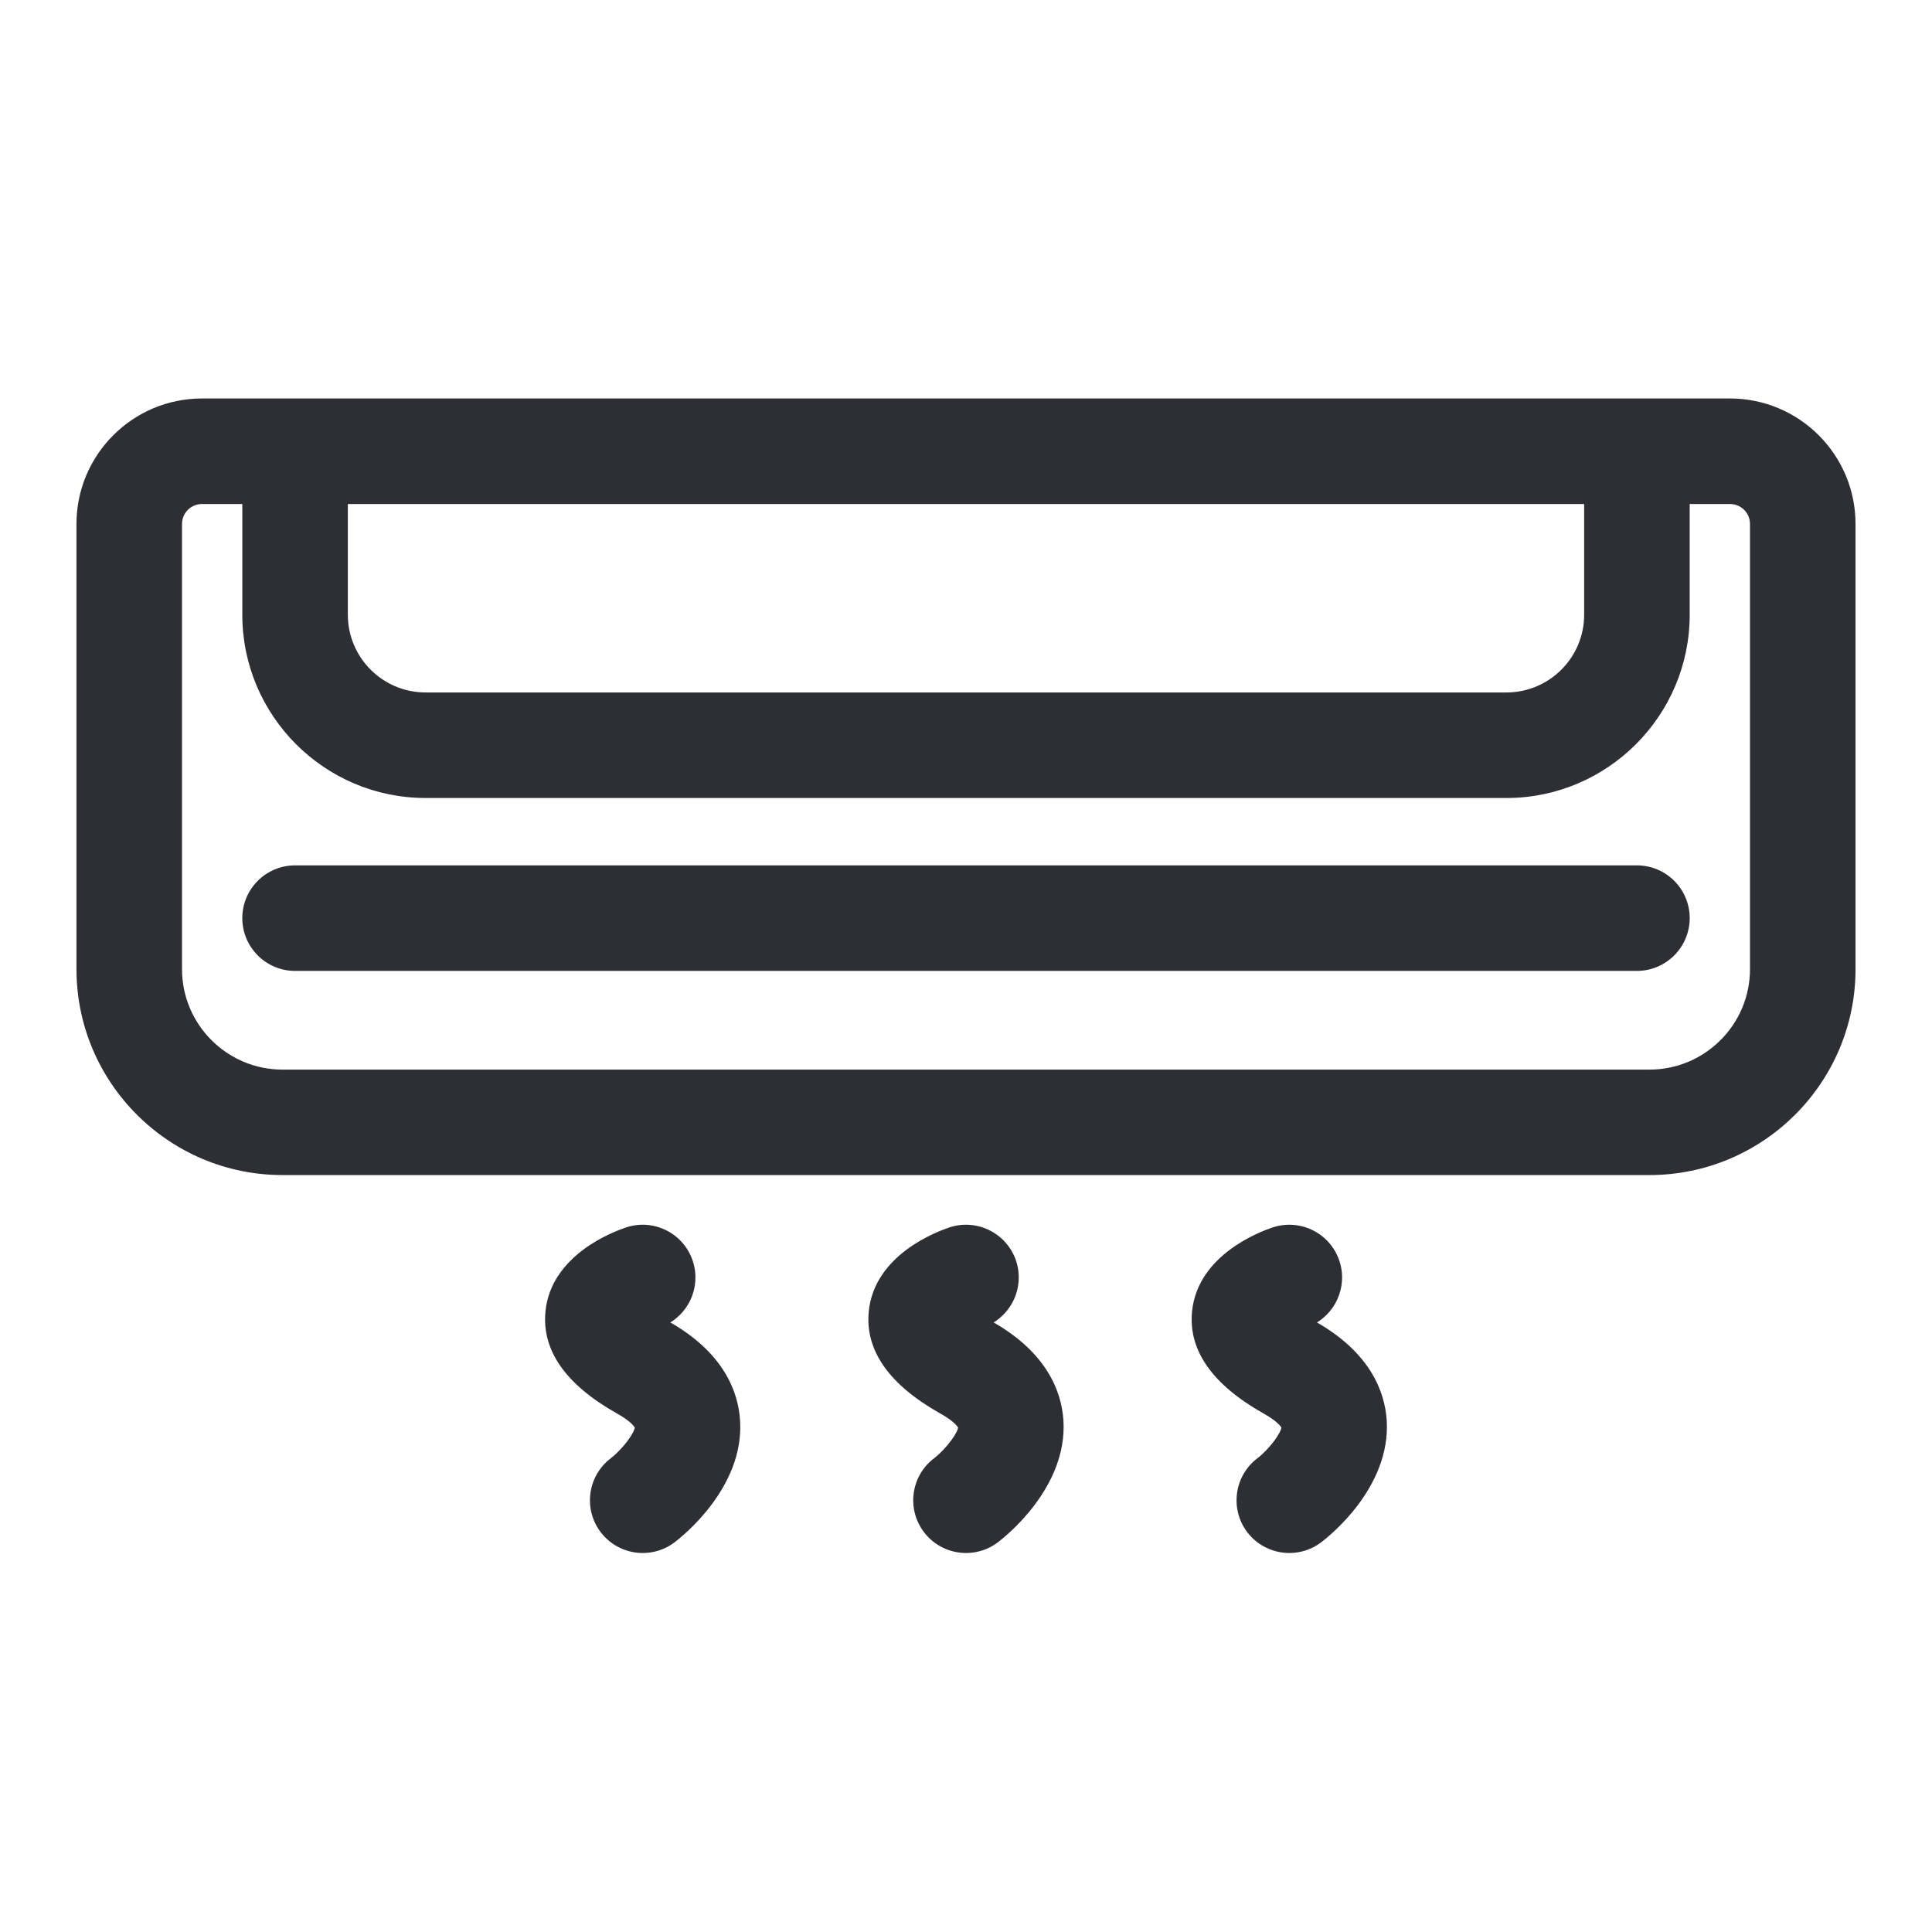
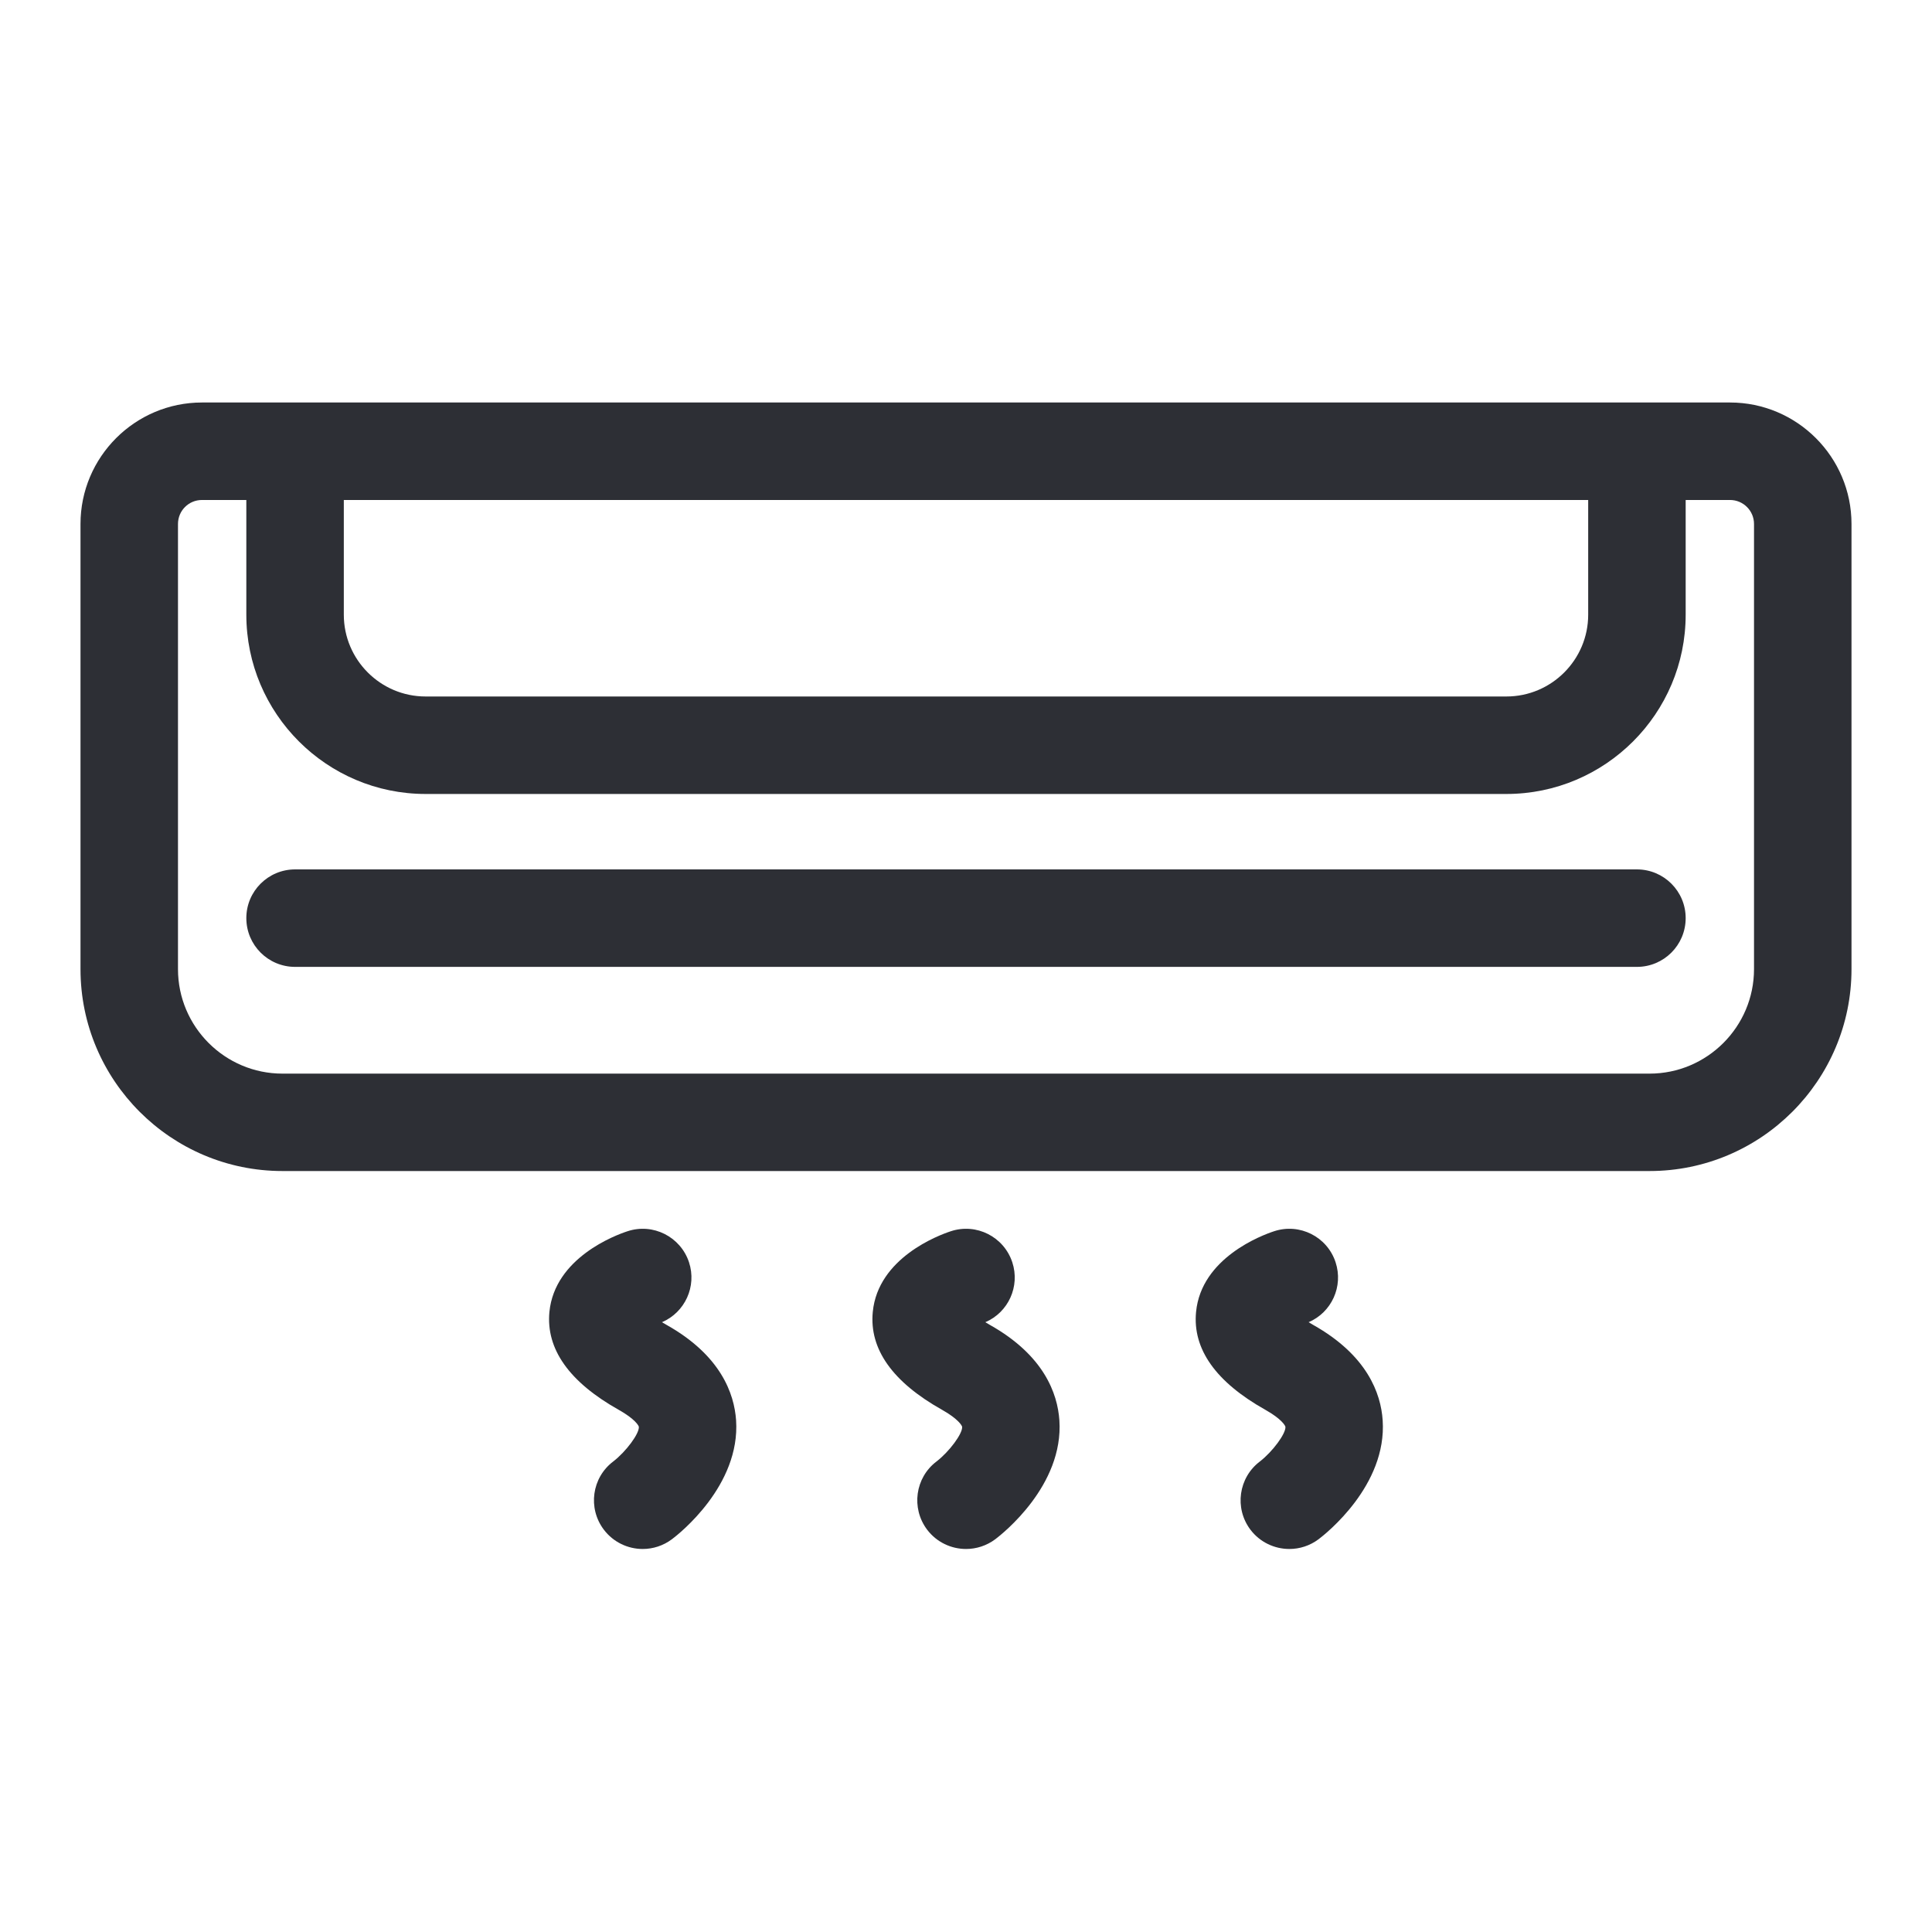
<svg xmlns="http://www.w3.org/2000/svg" width="24" height="24" viewBox="0 0 24 24" fill="none">
  <path fill-rule="evenodd" clip-rule="evenodd" d="M21.491 5H2.509C1.677 5 1 5.677 1 6.509V12.039C1 13.422 2.125 14.547 3.509 14.547H20.491C21.875 14.547 23 13.422 23 12.039V6.509C23 5.677 22.323 5 21.491 5ZM4.271 6.211H19.729V7.636C19.729 8.196 19.273 8.652 18.713 8.652H5.287C4.727 8.652 4.271 8.196 4.271 7.636V6.211ZM21.789 12.039C21.789 12.754 21.207 13.337 20.491 13.337H3.509C2.793 13.337 2.211 12.754 2.211 12.039V6.509C2.211 6.344 2.344 6.211 2.509 6.211H3.06V7.636C3.06 8.864 4.059 9.863 5.287 9.863H18.713C19.941 9.863 20.94 8.864 20.94 7.636V6.211H21.491C21.655 6.211 21.789 6.344 21.789 6.509V12.039H21.789ZM20.334 10.8H3.666C3.331 10.8 3.06 11.071 3.06 11.405C3.06 11.74 3.331 12.011 3.666 12.011H20.334C20.669 12.011 20.94 11.74 20.94 11.405C20.94 11.071 20.669 10.8 20.334 10.8ZM8.223 16.425C8.241 16.436 8.26 16.447 8.28 16.458C8.953 16.836 9.121 17.311 9.144 17.643C9.198 18.454 8.436 19.054 8.348 19.12C8.239 19.202 8.111 19.242 7.984 19.242C7.801 19.242 7.62 19.159 7.501 19.002C7.299 18.735 7.352 18.355 7.619 18.154C7.778 18.031 7.942 17.809 7.936 17.725C7.935 17.71 7.887 17.626 7.687 17.514C7.071 17.168 6.781 16.758 6.825 16.297C6.891 15.625 7.644 15.344 7.795 15.295C8.112 15.19 8.454 15.363 8.559 15.68C8.658 15.981 8.508 16.303 8.223 16.425ZM12.296 16.458C12.276 16.447 12.257 16.436 12.24 16.425C12.525 16.303 12.674 15.981 12.575 15.68C12.47 15.363 12.129 15.19 11.811 15.295C11.661 15.344 10.907 15.625 10.842 16.297C10.797 16.758 11.087 17.168 11.704 17.514C11.903 17.626 11.951 17.71 11.952 17.725C11.958 17.809 11.794 18.031 11.635 18.154C11.368 18.355 11.316 18.735 11.517 19.002C11.636 19.159 11.817 19.242 12.001 19.242C12.127 19.242 12.256 19.202 12.365 19.12C12.452 19.054 13.215 18.454 13.16 17.643C13.137 17.311 12.969 16.836 12.296 16.458ZM16.256 16.425C16.273 16.436 16.292 16.447 16.312 16.458C16.985 16.836 17.154 17.311 17.176 17.643C17.231 18.454 16.468 19.054 16.381 19.12C16.272 19.202 16.144 19.242 16.017 19.242C15.833 19.242 15.652 19.159 15.533 19.002C15.332 18.735 15.385 18.355 15.652 18.154C15.81 18.031 15.974 17.809 15.968 17.725C15.967 17.71 15.919 17.626 15.72 17.514C15.103 17.168 14.813 16.758 14.858 16.297C14.923 15.625 15.677 15.344 15.827 15.295C16.145 15.19 16.487 15.363 16.591 15.68C16.69 15.981 16.541 16.303 16.256 16.425Z" fill="#2D2F35" />
-   <path d="M23 6.509H23.05V6.509L23 6.509ZM19.729 6.211H19.779V6.161H19.729V6.211ZM4.271 6.211V6.161H4.221V6.211H4.271ZM21.789 12.039H21.839V11.989H21.789V12.039ZM3.06 6.211H3.11V6.161H3.06V6.211ZM20.94 6.211V6.161H20.89V6.211H20.94ZM21.789 12.039H21.739V12.088H21.789V12.039ZM8.28 16.458L8.305 16.415L8.305 16.415L8.28 16.458ZM8.223 16.425L8.204 16.38L8.114 16.418L8.198 16.468L8.223 16.425ZM9.144 17.643L9.193 17.64V17.64L9.144 17.643ZM8.348 19.12L8.318 19.08L8.318 19.08L8.348 19.12ZM7.501 19.002L7.541 18.971L7.541 18.971L7.501 19.002ZM7.619 18.154L7.649 18.194L7.65 18.193L7.619 18.154ZM7.936 17.725L7.986 17.721L7.986 17.721L7.936 17.725ZM7.687 17.514L7.663 17.558L7.663 17.558L7.687 17.514ZM6.825 16.297L6.776 16.292L6.776 16.292L6.825 16.297ZM7.795 15.295L7.81 15.342L7.81 15.342L7.795 15.295ZM8.559 15.68L8.606 15.665L8.606 15.665L8.559 15.68ZM12.24 16.425L12.22 16.38L12.13 16.418L12.214 16.468L12.24 16.425ZM12.296 16.458L12.321 16.415L12.321 16.415L12.296 16.458ZM12.575 15.68L12.623 15.665L12.623 15.665L12.575 15.68ZM11.811 15.295L11.826 15.342L11.826 15.342L11.811 15.295ZM10.842 16.297L10.792 16.292V16.292L10.842 16.297ZM11.704 17.514L11.679 17.558L11.679 17.558L11.704 17.514ZM11.952 17.725L12.002 17.721L12.002 17.721L11.952 17.725ZM11.635 18.154L11.665 18.194L11.666 18.193L11.635 18.154ZM11.517 19.002L11.557 18.971L11.557 18.971L11.517 19.002ZM12.365 19.12L12.335 19.08L12.335 19.08L12.365 19.12ZM13.16 17.643L13.21 17.64V17.64L13.16 17.643ZM16.312 16.458L16.337 16.415L16.337 16.415L16.312 16.458ZM16.256 16.425L16.236 16.38L16.146 16.418L16.23 16.468L16.256 16.425ZM17.176 17.643L17.226 17.64V17.64L17.176 17.643ZM16.381 19.12L16.351 19.08L16.351 19.08L16.381 19.12ZM15.533 19.002L15.573 18.971L15.573 18.971L15.533 19.002ZM15.652 18.154L15.682 18.194L15.682 18.193L15.652 18.154ZM15.968 17.725L16.018 17.721L16.018 17.721L15.968 17.725ZM15.72 17.514L15.695 17.558L15.695 17.558L15.72 17.514ZM14.858 16.297L14.808 16.292V16.292L14.858 16.297ZM15.827 15.295L15.843 15.342L15.843 15.342L15.827 15.295ZM16.591 15.68L16.639 15.665L16.639 15.665L16.591 15.68ZM2.509 5.05H21.491V4.95H2.509V5.05ZM1.05 6.509C1.05 5.704 1.704 5.05 2.509 5.05V4.95C1.649 4.95 0.95 5.649 0.95 6.509H1.05ZM1.05 12.039V6.509H0.95V12.039H1.05ZM3.509 14.497C2.153 14.497 1.05 13.394 1.05 12.039H0.95C0.95 13.45 2.098 14.597 3.509 14.597V14.497ZM20.491 14.497H3.509V14.597H20.491V14.497ZM22.95 12.039C22.95 13.394 21.847 14.497 20.491 14.497V14.597C21.902 14.597 23.05 13.45 23.05 12.039H22.95ZM22.95 6.509V12.039H23.05V6.509H22.95ZM21.491 5.05C22.296 5.05 22.95 5.704 22.95 6.509L23.05 6.509C23.05 5.649 22.351 4.95 21.491 4.95V5.05ZM19.729 6.161H4.271V6.261H19.729V6.161ZM19.779 7.636V6.211H19.679V7.636H19.779ZM18.713 8.702C19.301 8.702 19.779 8.224 19.779 7.636H19.679C19.679 8.169 19.246 8.602 18.713 8.602V8.702ZM5.287 8.702H18.713V8.602H5.287V8.702ZM4.221 7.636C4.221 8.224 4.699 8.702 5.287 8.702V8.602C4.754 8.602 4.321 8.169 4.321 7.636H4.221ZM4.221 6.211V7.636H4.321V6.211H4.221ZM20.491 13.387C21.235 13.387 21.839 12.782 21.839 12.039H21.739C21.739 12.727 21.179 13.287 20.491 13.287V13.387ZM3.509 13.387H20.491V13.287H3.509V13.387ZM2.161 12.039C2.161 12.782 2.765 13.387 3.509 13.387V13.287C2.821 13.287 2.261 12.727 2.261 12.039H2.161ZM2.161 6.509V12.039H2.261V6.509H2.161ZM2.509 6.161C2.317 6.161 2.161 6.317 2.161 6.509H2.261C2.261 6.372 2.372 6.261 2.509 6.261V6.161ZM3.06 6.161H2.509V6.261H3.06V6.161ZM3.11 7.636V6.211H3.01V7.636H3.11ZM5.287 9.813C4.087 9.813 3.11 8.836 3.11 7.636H3.01C3.01 8.891 4.032 9.913 5.287 9.913V9.813ZM18.713 9.813H5.287V9.913H18.713V9.813ZM20.89 7.636C20.89 8.836 19.913 9.813 18.713 9.813V9.913C19.968 9.913 20.99 8.891 20.99 7.636H20.89ZM20.89 6.211V7.636H20.99V6.211H20.89ZM21.491 6.161H20.94V6.261H21.491V6.161ZM21.839 6.509C21.839 6.317 21.683 6.161 21.491 6.161V6.261C21.628 6.261 21.739 6.372 21.739 6.509H21.839ZM21.839 12.039V6.509H21.739V12.039H21.839ZM21.789 11.989H21.789V12.088H21.789V11.989ZM3.666 10.85H20.334V10.75H3.666V10.85ZM3.11 11.405C3.11 11.099 3.359 10.85 3.666 10.85V10.75C3.304 10.75 3.01 11.043 3.01 11.405H3.11ZM3.666 11.961C3.359 11.961 3.11 11.712 3.11 11.405H3.01C3.01 11.767 3.304 12.061 3.666 12.061V11.961ZM20.334 11.961H3.666V12.061H20.334V11.961ZM20.89 11.405C20.89 11.712 20.641 11.961 20.334 11.961V12.061C20.696 12.061 20.99 11.767 20.99 11.405H20.89ZM20.334 10.85C20.641 10.85 20.89 11.099 20.89 11.405H20.99C20.99 11.043 20.696 10.75 20.334 10.75V10.85ZM8.305 16.415C8.285 16.404 8.266 16.393 8.249 16.383L8.198 16.468C8.216 16.479 8.235 16.49 8.256 16.502L8.305 16.415ZM9.193 17.64C9.17 17.291 8.993 16.801 8.305 16.415L8.256 16.502C8.913 16.871 9.072 17.331 9.094 17.647L9.193 17.64ZM8.379 19.16C8.424 19.125 8.641 18.956 8.839 18.691C9.038 18.426 9.222 18.062 9.193 17.64L9.094 17.647C9.12 18.035 8.95 18.376 8.759 18.631C8.568 18.885 8.36 19.049 8.318 19.08L8.379 19.16ZM7.984 19.292C8.122 19.292 8.261 19.249 8.379 19.16L8.318 19.08C8.218 19.156 8.101 19.192 7.984 19.192V19.292ZM7.461 19.032C7.59 19.202 7.786 19.292 7.984 19.292V19.192C7.816 19.192 7.65 19.116 7.541 18.971L7.461 19.032ZM7.589 18.114C7.3 18.332 7.243 18.743 7.461 19.032L7.541 18.971C7.356 18.727 7.404 18.378 7.649 18.194L7.589 18.114ZM7.886 17.729C7.886 17.735 7.883 17.755 7.866 17.788C7.851 17.819 7.828 17.856 7.799 17.895C7.741 17.973 7.664 18.056 7.588 18.114L7.65 18.193C7.733 18.128 7.817 18.039 7.879 17.954C7.911 17.912 7.937 17.87 7.956 17.832C7.974 17.796 7.988 17.756 7.986 17.721L7.886 17.729ZM7.663 17.558C7.76 17.612 7.818 17.658 7.851 17.691C7.867 17.708 7.877 17.721 7.883 17.729C7.886 17.733 7.887 17.736 7.887 17.737C7.889 17.739 7.886 17.736 7.886 17.729L7.986 17.721C7.985 17.71 7.981 17.701 7.978 17.695C7.975 17.689 7.971 17.681 7.966 17.674C7.956 17.659 7.942 17.641 7.921 17.62C7.88 17.58 7.815 17.528 7.712 17.47L7.663 17.558ZM6.776 16.292C6.728 16.783 7.039 17.207 7.663 17.558L7.712 17.47C7.102 17.128 6.833 16.734 6.875 16.302L6.776 16.292ZM7.779 15.247C7.701 15.273 7.47 15.357 7.248 15.522C7.027 15.687 6.81 15.937 6.776 16.292L6.875 16.302C6.906 15.985 7.099 15.758 7.308 15.602C7.517 15.447 7.737 15.366 7.81 15.342L7.779 15.247ZM8.606 15.665C8.493 15.321 8.123 15.134 7.779 15.247L7.81 15.342C8.102 15.246 8.415 15.405 8.511 15.696L8.606 15.665ZM8.243 16.471C8.552 16.339 8.713 15.99 8.606 15.665L8.511 15.696C8.602 15.971 8.465 16.267 8.204 16.38L8.243 16.471ZM12.214 16.468C12.232 16.479 12.251 16.49 12.272 16.502L12.321 16.415C12.301 16.404 12.283 16.393 12.265 16.383L12.214 16.468ZM12.527 15.696C12.618 15.971 12.481 16.267 12.22 16.38L12.259 16.471C12.568 16.339 12.729 15.99 12.623 15.665L12.527 15.696ZM11.826 15.342C12.118 15.246 12.432 15.405 12.527 15.696L12.623 15.665C12.509 15.321 12.139 15.134 11.795 15.247L11.826 15.342ZM10.891 16.302C10.922 15.985 11.115 15.758 11.324 15.602C11.533 15.447 11.754 15.366 11.826 15.342L11.795 15.247C11.718 15.273 11.486 15.357 11.264 15.522C11.043 15.687 10.826 15.937 10.792 16.292L10.891 16.302ZM11.728 17.47C11.118 17.128 10.849 16.734 10.891 16.302L10.792 16.292C10.744 16.783 11.055 17.207 11.679 17.558L11.728 17.47ZM12.002 17.721C12.001 17.71 11.997 17.701 11.995 17.695C11.992 17.689 11.987 17.681 11.982 17.674C11.973 17.659 11.958 17.641 11.938 17.62C11.897 17.58 11.831 17.528 11.728 17.47L11.679 17.558C11.776 17.612 11.834 17.658 11.867 17.691C11.883 17.708 11.893 17.721 11.899 17.729C11.902 17.733 11.903 17.736 11.904 17.737C11.905 17.739 11.903 17.736 11.902 17.729L12.002 17.721ZM11.666 18.193C11.749 18.128 11.833 18.039 11.896 17.954C11.927 17.912 11.954 17.87 11.972 17.832C11.99 17.796 12.004 17.756 12.002 17.721L11.902 17.729C11.903 17.735 11.899 17.755 11.883 17.788C11.867 17.819 11.844 17.856 11.815 17.895C11.757 17.973 11.68 18.056 11.605 18.114L11.666 18.193ZM11.557 18.971C11.372 18.727 11.421 18.378 11.665 18.194L11.605 18.114C11.316 18.332 11.259 18.743 11.477 19.032L11.557 18.971ZM12.001 19.192C11.832 19.192 11.666 19.116 11.557 18.971L11.477 19.032C11.606 19.202 11.802 19.292 12.001 19.292V19.192ZM12.335 19.08C12.234 19.156 12.117 19.192 12.001 19.192V19.292C12.138 19.292 12.277 19.249 12.395 19.16L12.335 19.08ZM13.11 17.647C13.136 18.035 12.967 18.376 12.775 18.631C12.585 18.885 12.376 19.049 12.335 19.08L12.395 19.16C12.44 19.125 12.657 18.956 12.855 18.691C13.054 18.426 13.238 18.062 13.21 17.64L13.11 17.647ZM12.272 16.502C12.93 16.871 13.088 17.331 13.11 17.647L13.21 17.64C13.186 17.291 13.009 16.801 12.321 16.415L12.272 16.502ZM16.337 16.415C16.317 16.404 16.299 16.393 16.282 16.383L16.23 16.468C16.248 16.479 16.267 16.49 16.288 16.502L16.337 16.415ZM17.226 17.64C17.202 17.291 17.025 16.801 16.337 16.415L16.288 16.502C16.946 16.871 17.105 17.331 17.126 17.647L17.226 17.64ZM16.411 19.16C16.457 19.125 16.673 18.956 16.872 18.691C17.07 18.426 17.254 18.062 17.226 17.64L17.126 17.647C17.152 18.035 16.983 18.376 16.792 18.631C16.601 18.885 16.392 19.049 16.351 19.08L16.411 19.16ZM16.017 19.292C16.154 19.292 16.293 19.249 16.411 19.16L16.351 19.08C16.251 19.156 16.133 19.192 16.017 19.192V19.292ZM15.493 19.032C15.622 19.202 15.818 19.292 16.017 19.292V19.192C15.848 19.192 15.682 19.116 15.573 18.971L15.493 19.032ZM15.621 18.114C15.333 18.332 15.275 18.743 15.493 19.032L15.573 18.971C15.388 18.727 15.437 18.378 15.682 18.194L15.621 18.114ZM15.918 17.729C15.919 17.735 15.915 17.755 15.899 17.788C15.883 17.819 15.86 17.856 15.832 17.895C15.774 17.973 15.696 18.056 15.621 18.114L15.682 18.193C15.766 18.128 15.85 18.039 15.912 17.954C15.943 17.912 15.97 17.87 15.989 17.832C16.006 17.796 16.021 17.756 16.018 17.721L15.918 17.729ZM15.695 17.558C15.792 17.612 15.85 17.658 15.883 17.691C15.9 17.708 15.91 17.721 15.915 17.729C15.918 17.733 15.919 17.736 15.92 17.737C15.921 17.739 15.919 17.736 15.918 17.729L16.018 17.721C16.017 17.71 16.013 17.701 16.011 17.695C16.008 17.689 16.004 17.681 15.999 17.674C15.989 17.659 15.974 17.641 15.954 17.62C15.913 17.58 15.847 17.528 15.744 17.47L15.695 17.558ZM14.808 16.292C14.76 16.783 15.072 17.207 15.695 17.558L15.744 17.47C15.134 17.128 14.866 16.734 14.908 16.302L14.808 16.292ZM15.811 15.247C15.734 15.273 15.502 15.357 15.281 15.522C15.059 15.687 14.843 15.937 14.808 16.292L14.908 16.302C14.938 15.985 15.131 15.758 15.34 15.602C15.55 15.447 15.77 15.366 15.843 15.342L15.811 15.247ZM16.639 15.665C16.526 15.321 16.155 15.134 15.811 15.247L15.843 15.342C16.134 15.246 16.448 15.405 16.544 15.696L16.639 15.665ZM16.276 16.471C16.584 16.339 16.746 15.99 16.639 15.665L16.544 15.696C16.634 15.971 16.498 16.267 16.236 16.38L16.276 16.471Z" fill="#2D2F35" />
</svg>